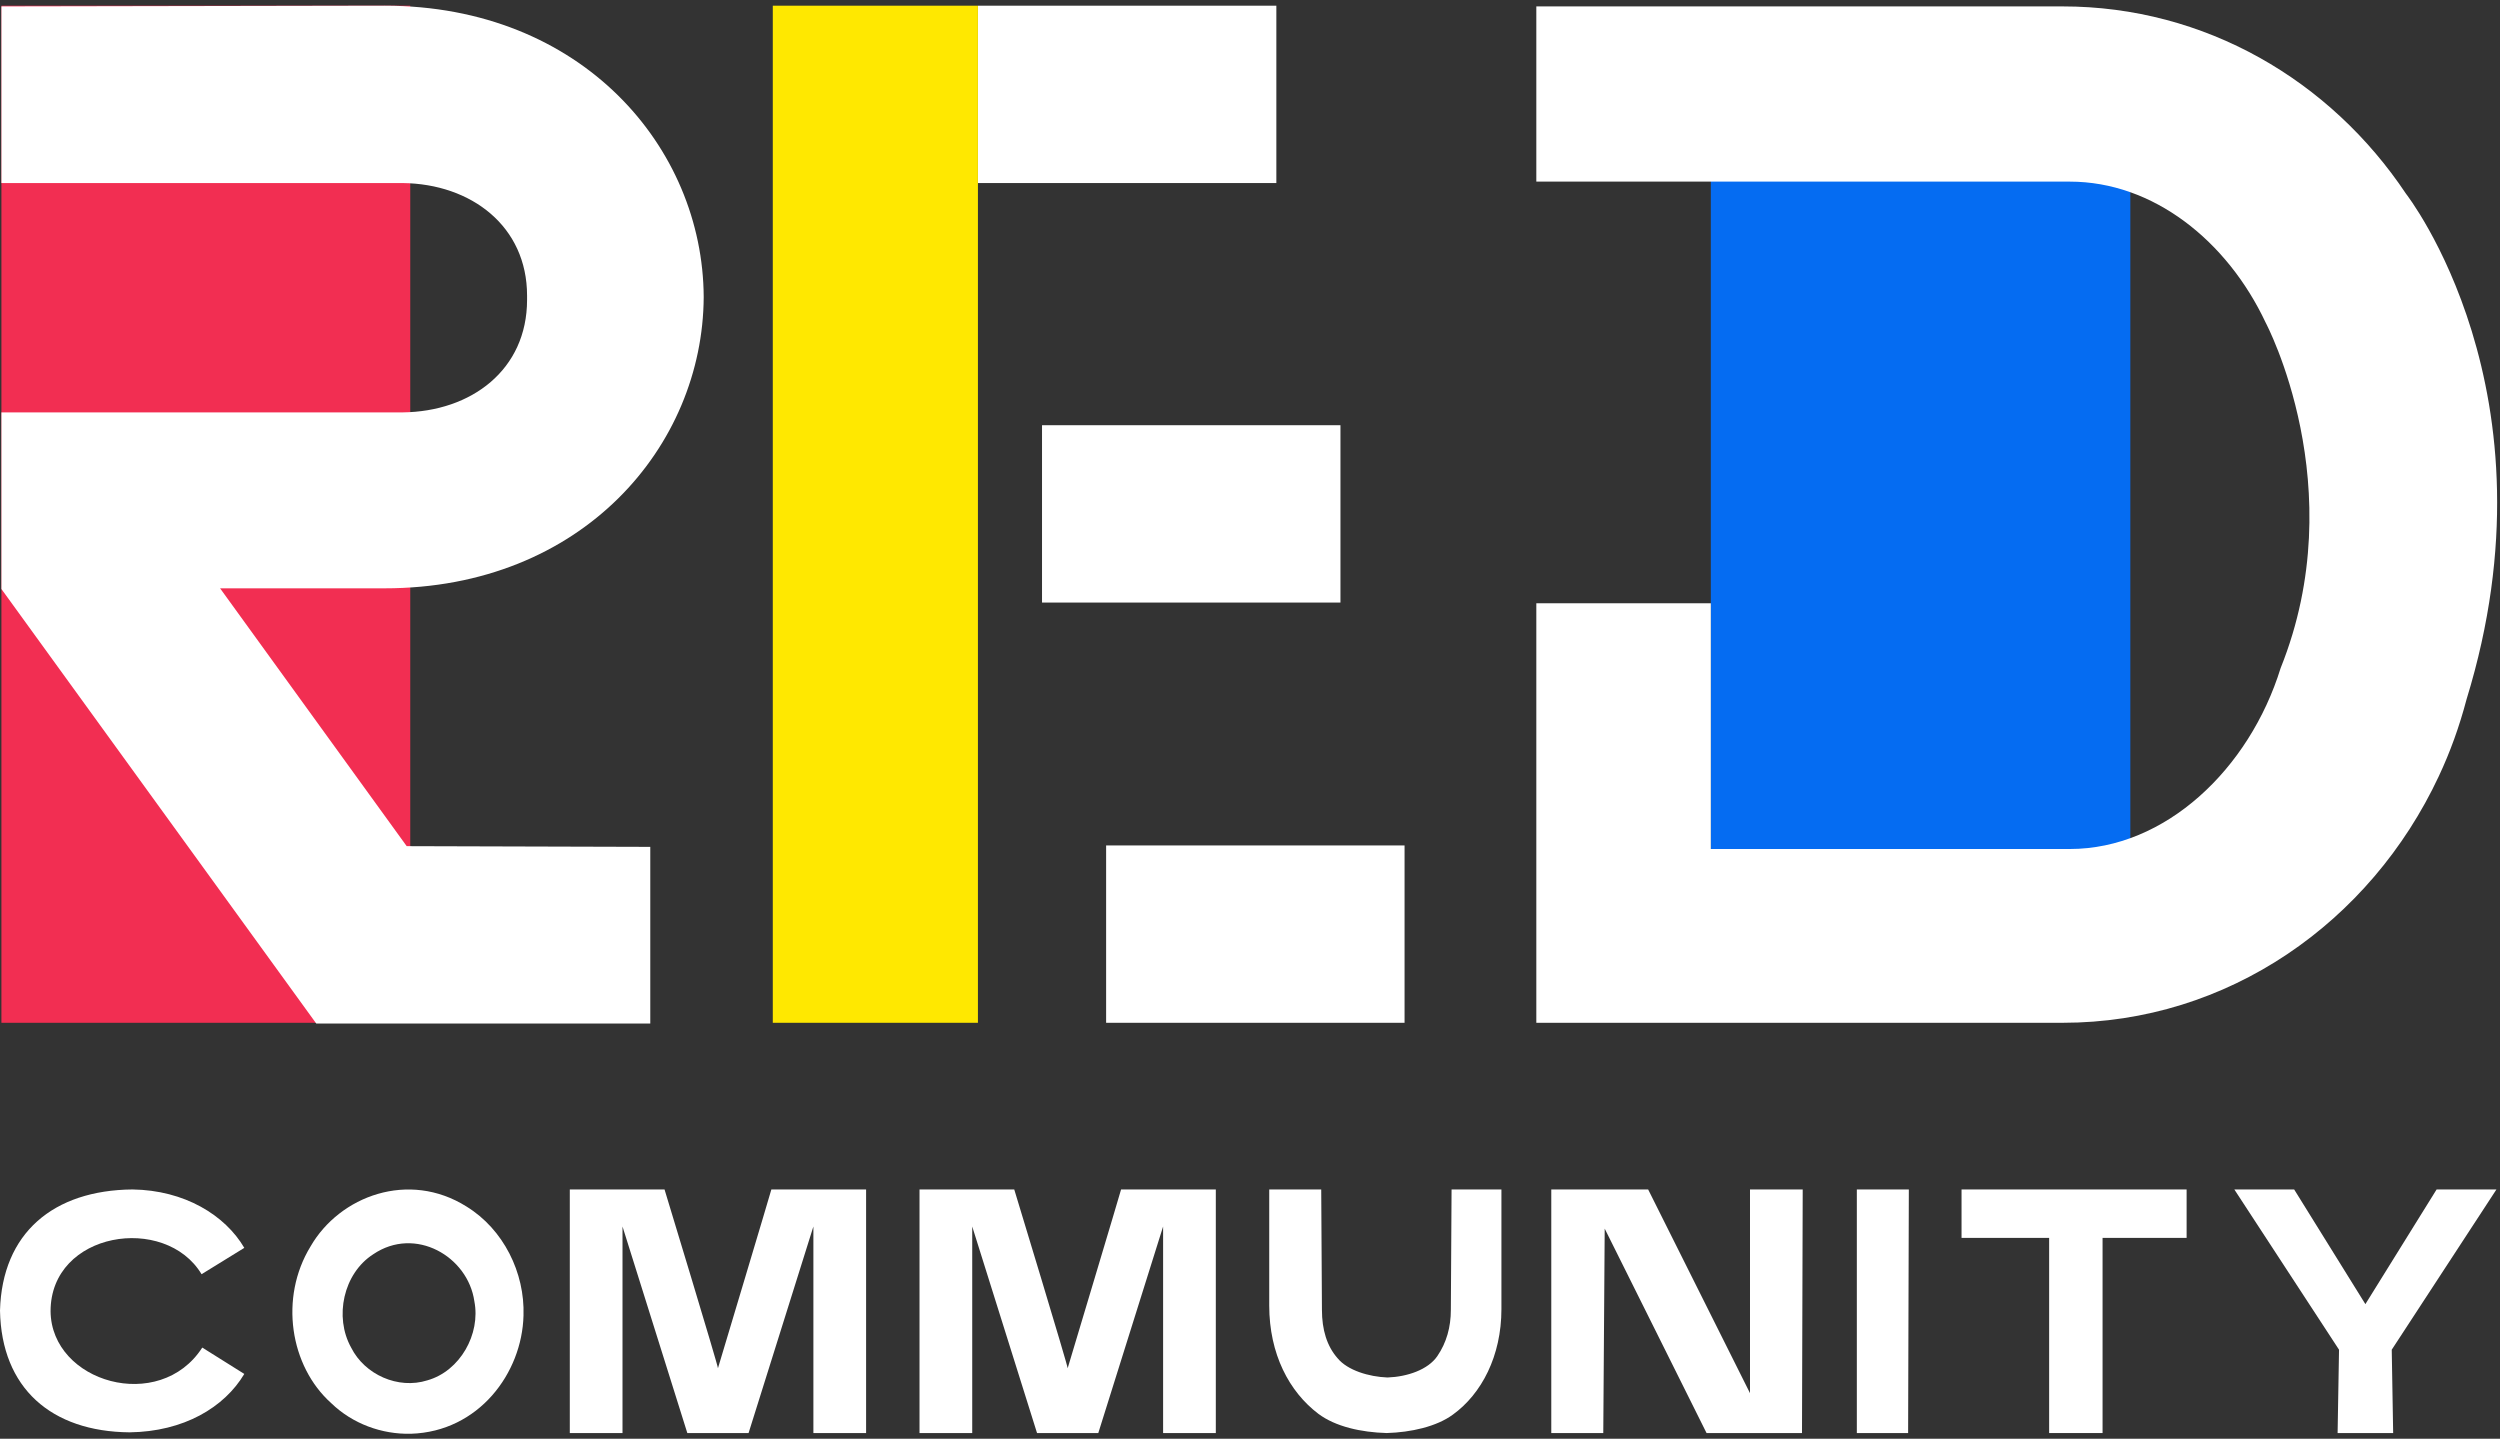
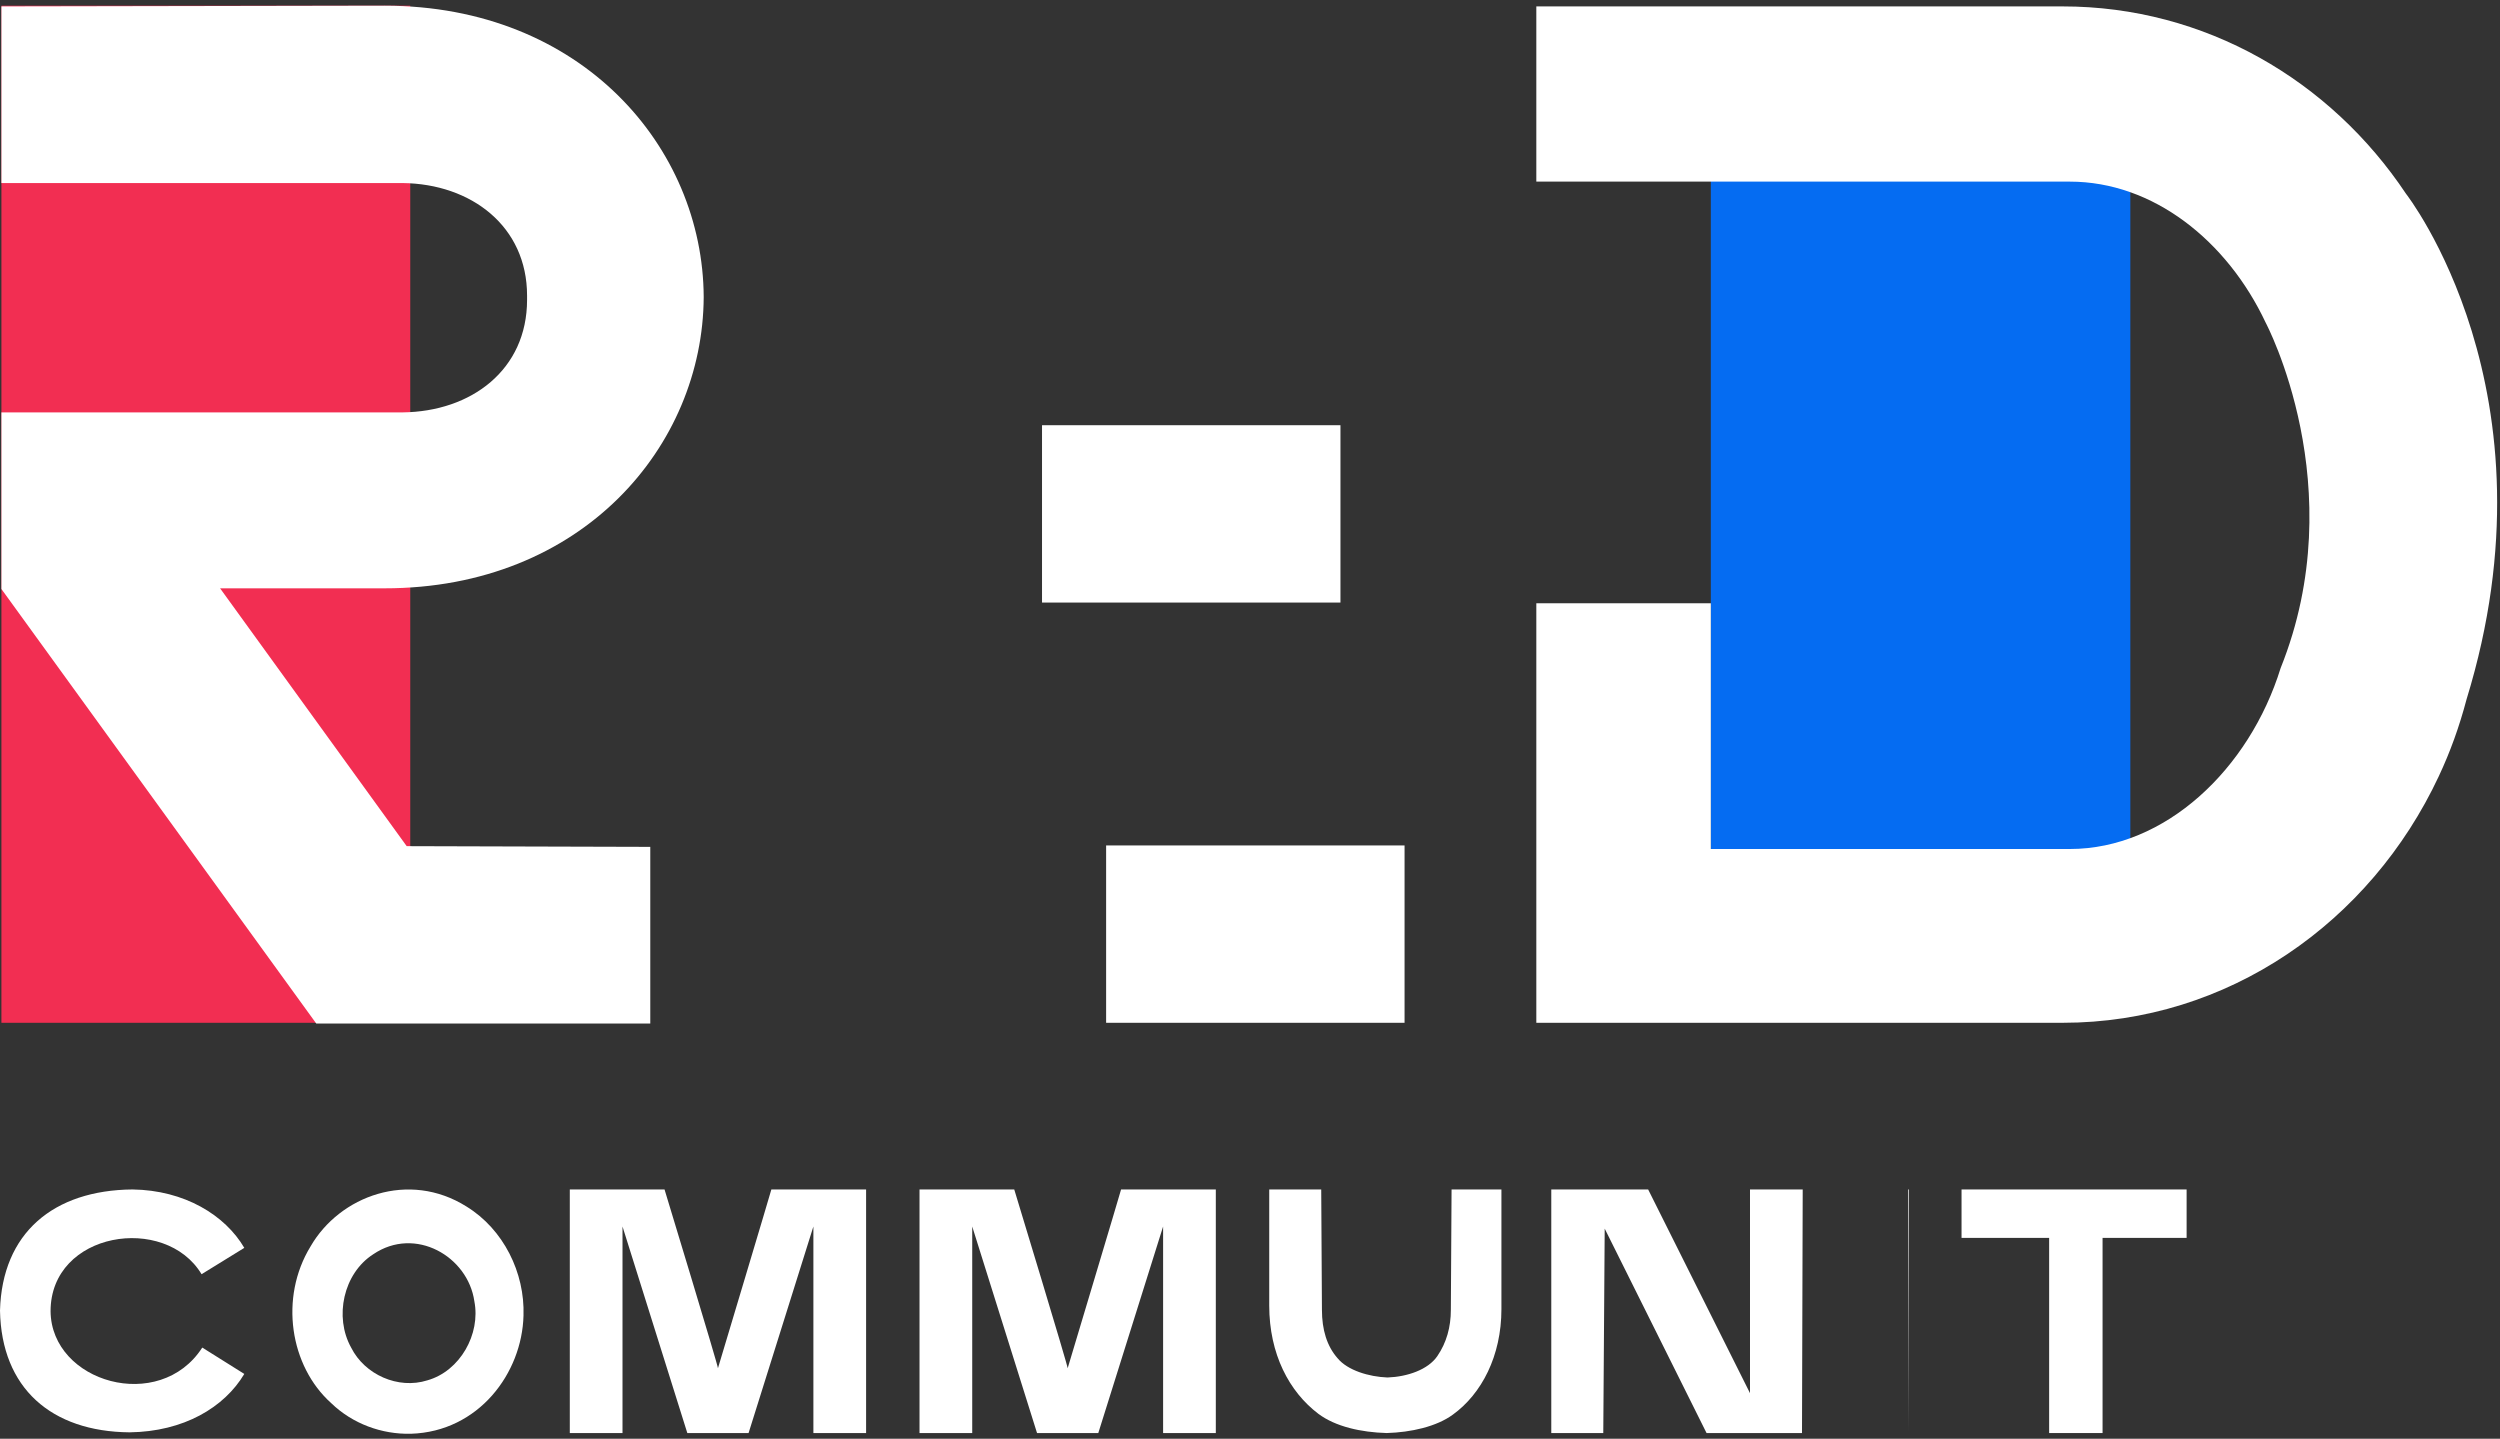
<svg xmlns="http://www.w3.org/2000/svg" viewBox="0 0 351 202" fill="none">
  <rect x="0" y="0" width="351" height="202" fill="#333333" stroke="none" />
  <path d="M197.2 118.7H155.3V143.6H197.2V118.7Z" fill="#fff" />
  <path d="M188.2 59.7H146.3V84.6H188.2V59.7Z" fill="#fff" />
-   <path d="M179.2 0.8H137.3V25.7H179.2V0.8Z" fill="#fff" />
-   <path d="M137.3 0.8H108.5V143.6H137.3V0.8Z" fill="#FFE800" />
  <path d="M57.6 0.8H0.2V143.6H57.6V0.8Z" fill="#F22E52" />
  <path d="M57.1 118.8L30.9 82.6H54C81.8 82.6 98.7 62.6 98.8 41.7C98.7 20.7 81.7 0.8 54 0.8L0.2 0.9V25.7H23.2H43.9H56.2C56.3 25.7 56.4 25.7 56.5 25.7C66.2 25.8 74 31.8 74 41.5C74 41.6 74 41.7 74 41.8C74 41.9 74 42 74 42.1C74 51.9 66.2 57.8 56.5 57.9C56.4 57.9 56.3 57.9 56.2 57.9H43.9H23.2H12.9H0.2V82.7L44.4 143.7H57.1H75.1H91.3V118.9L57.1 118.8Z" fill="#fff" />
  <path d="M257.7 128H269.9H279.9H290.8C293.6 128 296.4 127.4 299.1 126.3V20.6C296.5 19.6 293.7 19 290.8 19H279.9H269.9H242.3V18.9H240.2V128H242.3H257.7Z" fill="#056CF2" />
  <path d="M337.8 27.2C327.2 11.3 309.6 0.9 289.6 0.9H257.6H215.7V20V25.4V25.5H242.3H244.3H269.7H279.7H290.6C302.3 25.5 312.7 33.8 318.1 45.3C318.1 45.3 330.4 68.4 320.2 93.8C315.8 108 304 119.2 290.6 119.2H279.7H269.7H257.6H242.3H240.2V84.7H215.7V119.2V130.3V143.6H242.3H257.6H289.6C312.8 143.6 332.8 129.5 342.4 109C344 105.6 345.3 102 346.3 98.2C359.6 55 337.8 27.2 337.8 27.2Z" fill="#fff" />
  <path d="M18.6 167C25.9 167.1 31.6 170.6 34.3 175.2L28.3 178.9C23.2 170.4 7.1 172.9 7.1 184.1C7.2 194.1 22.4 198.5 28.4 189.2L34.3 192.9C31.5 197.6 25.8 201 18.2 201.1C7.2 201 0.2 194.9 0 184C0.3 173.1 7.5 167.1 18.6 167Z" fill="#fff" />
  <path d="M65.5 169.4C70.7 172.6 73.7 178.7 73.5 184.7C73.3 192.8 67.2 201 57.7 201.3C53.6 201.4 49.5 199.9 46.5 197C40.7 191.8 39.2 182.2 43.6 175C47.7 167.9 57.4 164.3 65.5 169.4ZM52.4 176.1C48.2 178.8 46.9 184.9 49.3 189.2C51.2 193 55.9 195.1 60 193.8C64.6 192.5 67.5 187.3 66.6 182.7C65.7 176.4 58.3 172.1 52.4 176.1Z" fill="#fff" />
  <path d="M93.3 167C93.3 167 100.9 192 100.8 192.1C100.8 192.1 108.3 167.1 108.3 167H121.6V201.2H114.2V172.2L105.1 201.2H96.5L87.4 172.2V201.2H80V167H93.3Z" fill="#fff" />
  <path d="M142.4 167C142.4 167 150 192 149.9 192.1C149.9 192.1 157.4 167.1 157.4 167H170.7V201.2H163.3V172.2L154.2 201.2H145.6L136.5 172.2V201.2H129.1V167H142.4Z" fill="#fff" />
  <path d="M185.5 167L185.6 183.9C185.6 186.7 186.3 189 187.8 190.7C189.2 192.4 192.2 193.3 194.8 193.4C197.6 193.3 200.5 192.3 201.8 190.4C203.1 188.5 203.7 186.3 203.7 183.9L203.8 167H210.8V183.8C210.8 190.4 208 195.7 204 198.6C201.7 200.3 198.1 201.1 194.7 201.2C191.1 201.1 187.5 200.3 185.1 198.5C181 195.4 178.2 190.1 178.2 183.3V167H185.5Z" fill="#fff" />
  <path d="M225.3 172.5L225.1 201.2H217.8V167H231.4L245.7 195.6V167H253.1L253 201.2H239.6L225.3 172.5Z" fill="#fff" />
-   <path d="M267.9 201.2H260.7V167H268L267.9 201.2Z" fill="#fff" />
+   <path d="M267.9 201.2V167H268L267.9 201.2Z" fill="#fff" />
  <path d="M307 167V173.8H295.2V201.2H287.7V173.8H275.4V167H307Z" fill="#fff" />
-   <path d="M322.1 167L332.1 183.1L342.1 167H350.5L335.8 189.5L336 201.2H328.2L328.4 189.5L313.7 167H322.1Z" fill="#fff" />
</svg>